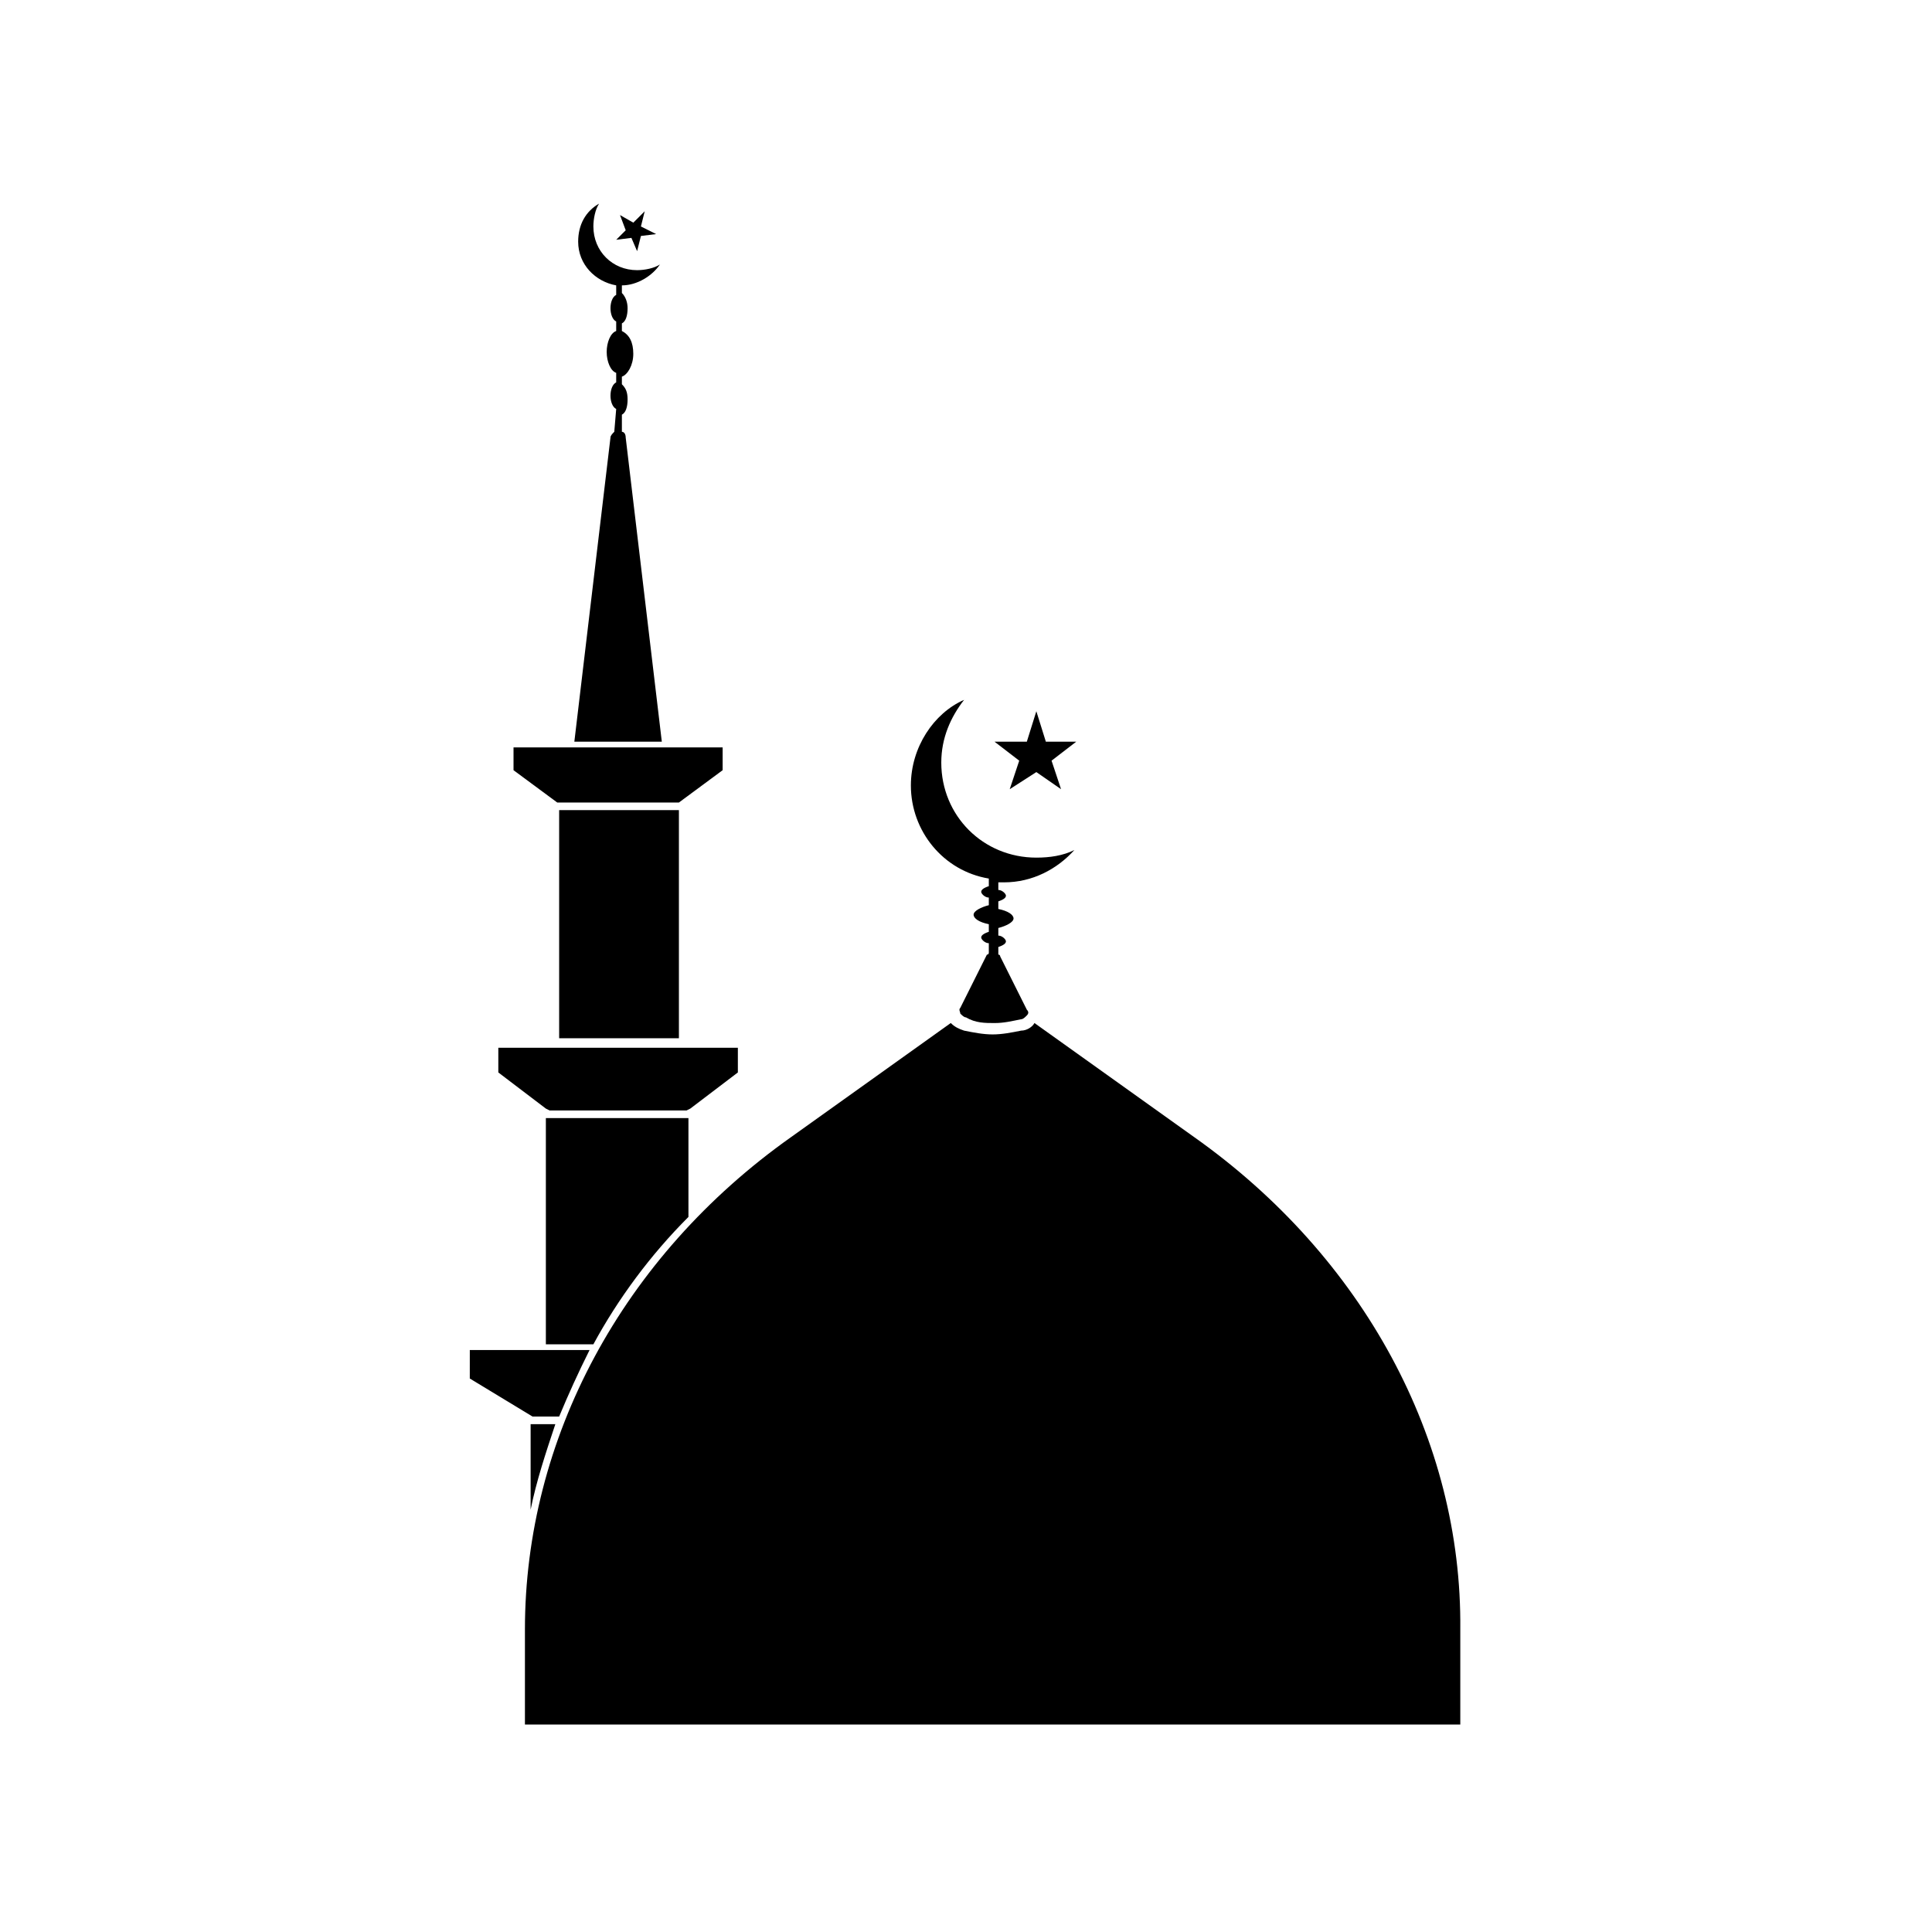
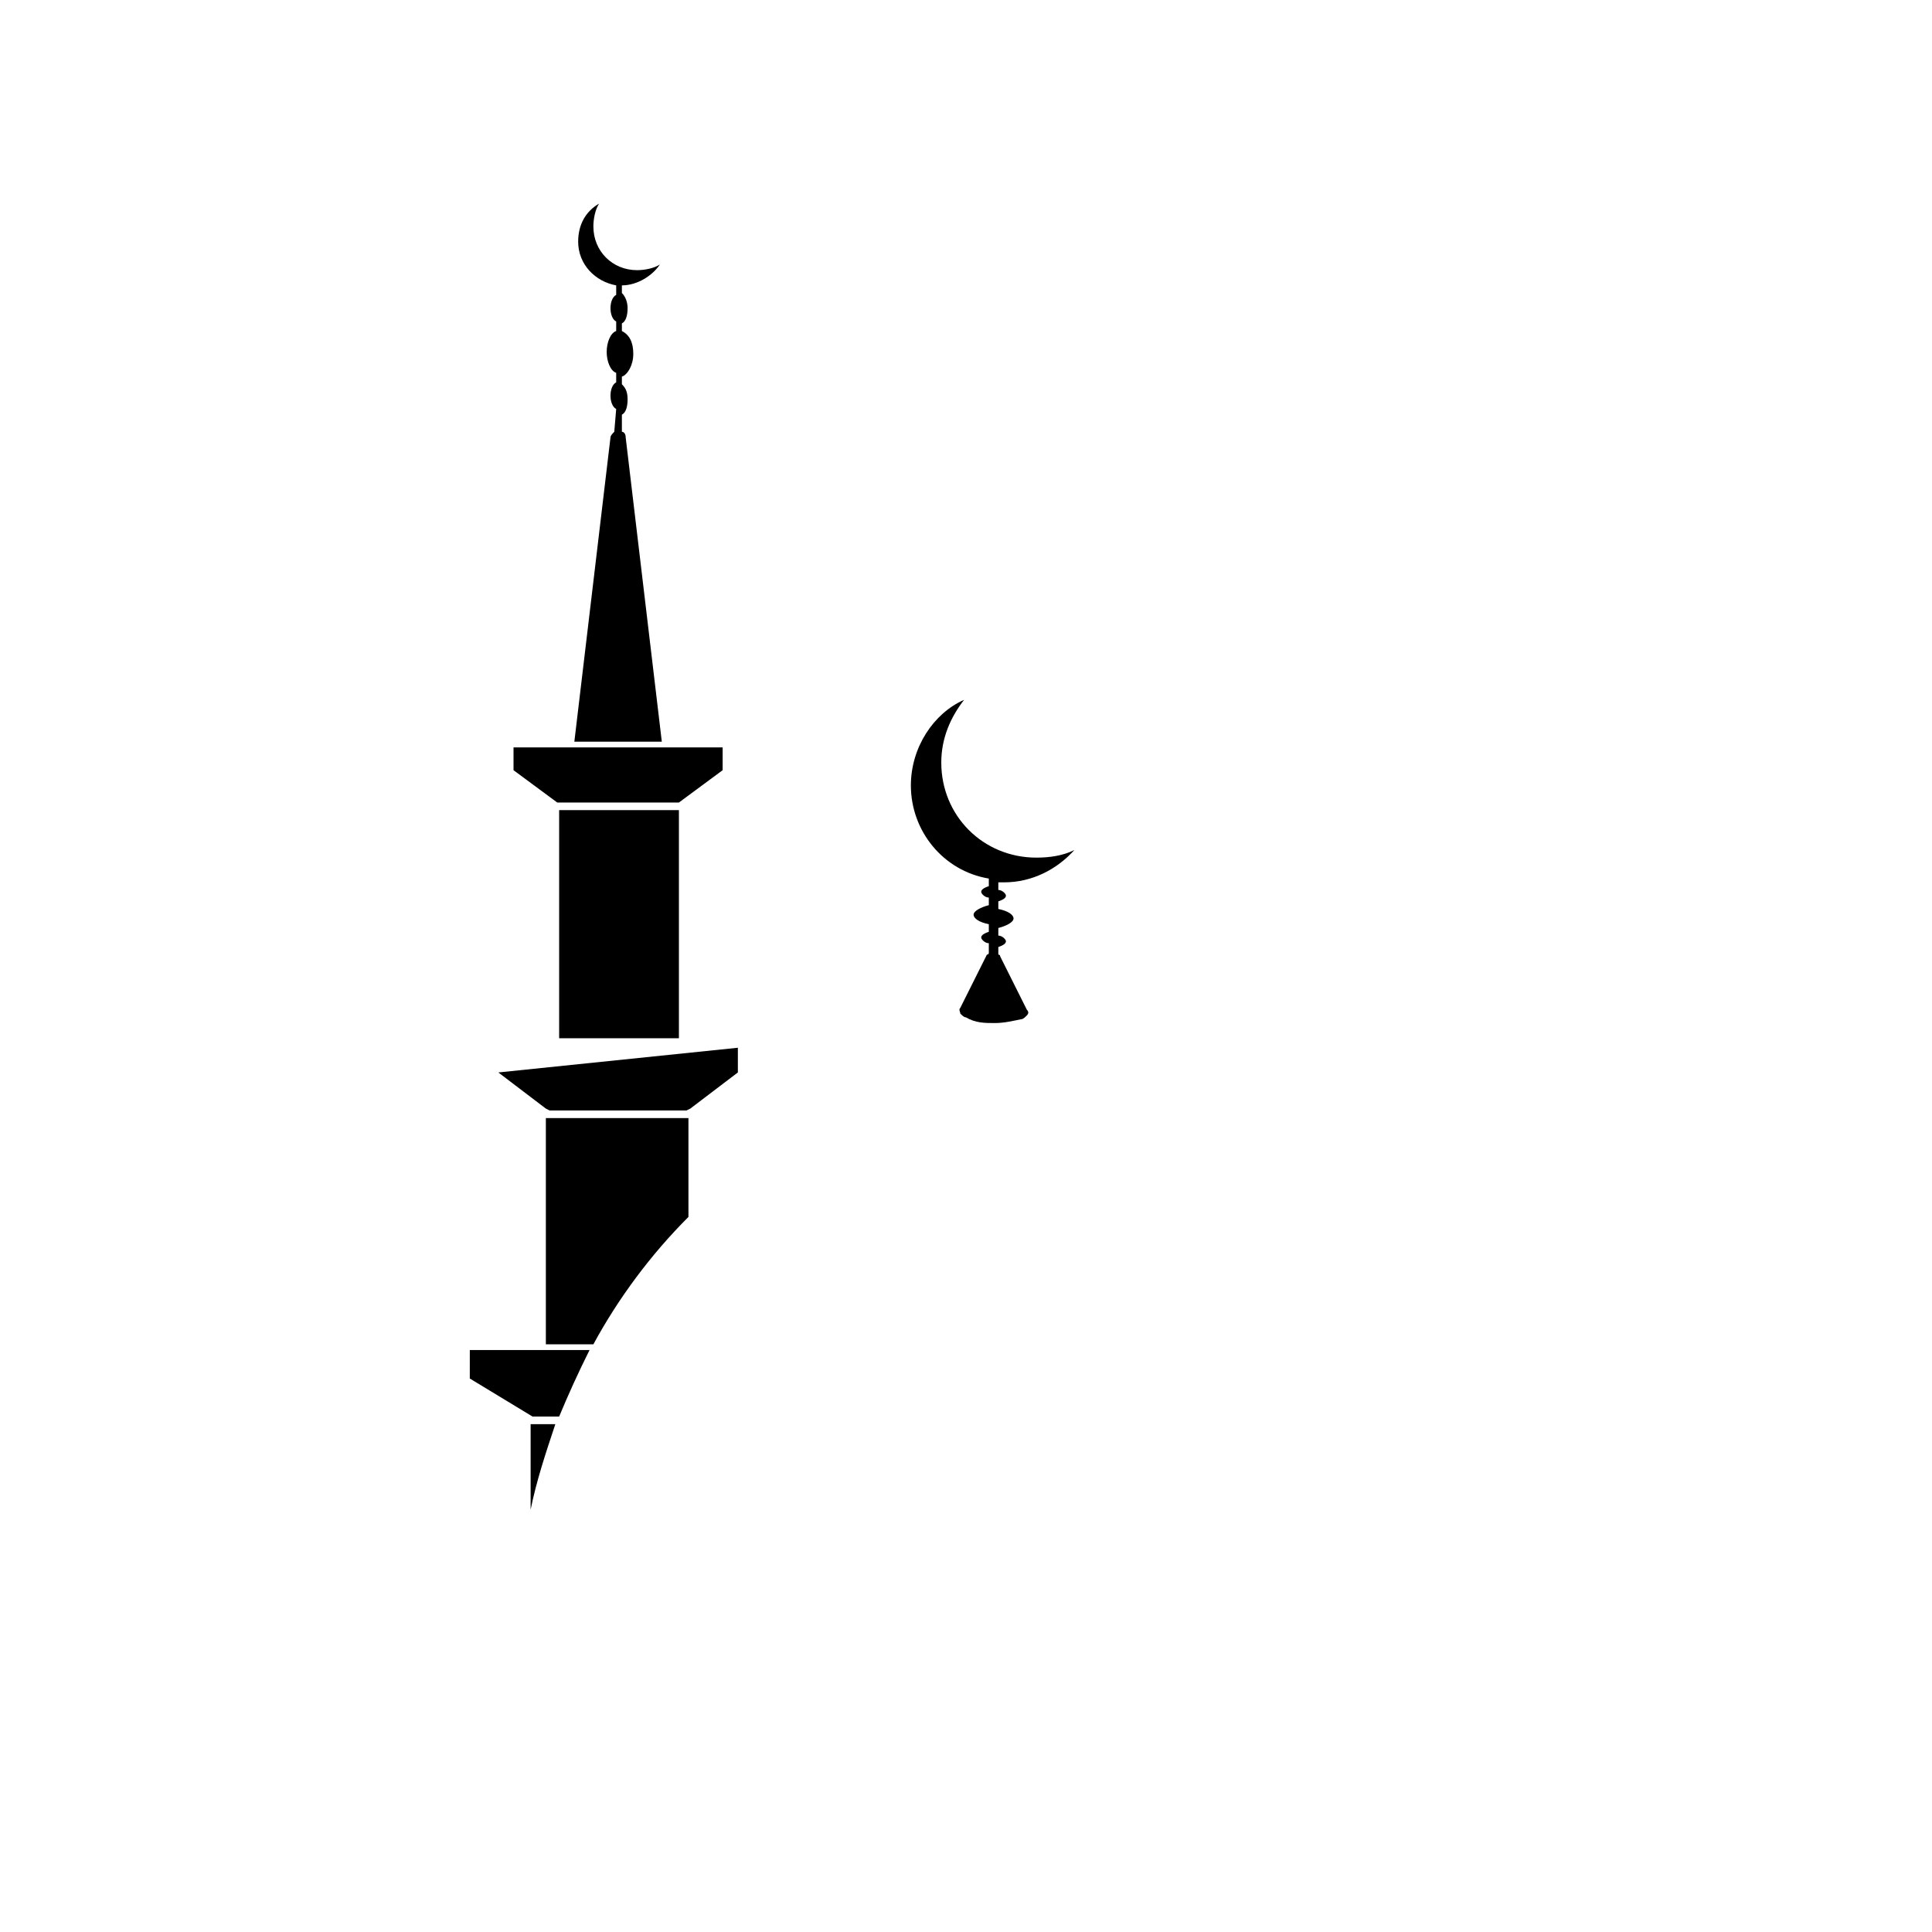
<svg xmlns="http://www.w3.org/2000/svg" fill="#000000" width="800px" height="800px" version="1.1" viewBox="144 144 512 512">
  <g>
-     <path d="m460.46 445.34-42.32-30.23c-0.504 1.008-2.016 2.016-3.527 2.016-2.519 0.504-5.039 1.008-7.559 1.008s-5.039-0.504-7.559-1.008c-1.512-0.504-2.519-1.008-3.527-2.016l-42.32 30.23c-44.84 31.738-70.535 80.105-70.535 130.49v25.191h247.88v-25.191c0.508-50.383-25.691-98.746-70.527-130.49z" />
    <path d="m385.39 352.14c0 12.09 8.566 22.672 20.656 24.688v2.016c-1.512 0.504-2.016 1.008-2.016 1.512 0 0.504 1.008 1.512 2.016 1.512v2.016c-2.016 0.504-4.031 1.512-4.031 2.519 0 1.008 1.512 2.016 4.031 2.519v2.016c-1.512 0.504-2.016 1.008-2.016 1.512 0 0.504 1.008 1.512 2.016 1.512v2.519s0 0.504-0.504 0.504l-7.055 14.109c-0.504 0.504 0 1.008 0 1.512 0.504 0.504 1.008 1.008 1.512 1.008 2.519 1.504 5.039 1.504 7.559 1.504 2.519 0 4.535-0.504 7.055-1.008 0.504 0 1.008-0.504 1.512-1.008s0.504-1.008 0-1.512l-7.055-14.109s0-0.504-0.504-0.504v-2.012c1.512-0.504 2.016-1.008 2.016-1.512 0-0.504-1.008-1.512-2.016-1.512v-2.016c2.016-0.504 4.031-1.512 4.031-2.519 0-1.008-1.512-2.016-4.031-2.519v-2.016c1.512-0.504 2.016-1.008 2.016-1.512 0-0.504-1.008-1.512-2.016-1.512v-2.016h1.512c7.559 0 14.105-3.527 18.641-8.566-3.023 1.512-6.551 2.016-10.078 2.016-14.105 0-25.191-11.082-25.191-25.191 0-6.551 2.519-12.09 6.047-16.625-8.059 3.531-14.105 12.598-14.105 22.676z" />
-     <path d="m421.16 340.55-2.519-8.062-2.519 8.062h-8.566l6.551 5.035-2.519 7.559 7.055-4.535 6.547 4.535-2.516-7.559 6.547-5.035z" />
    <path d="m284.62 544.09c1.512-7.559 4.031-15.113 6.551-22.672h-6.551z" />
    <path d="m288.66 440.3v59.953h12.594c6.551-12.09 15.113-23.68 25.191-33.754v-26.199z" />
    <path d="m292.18 358.69h31.738v60.457h-31.738z" />
    <path d="m306.79 258.43c-0.504 0.504-1.008 1.008-1.008 1.512l-9.574 80.609h23.18l-9.574-80.609c0-1.008-0.504-1.512-1.008-1.512v-4.535c1.008-0.504 1.512-2.016 1.512-4.031s-0.504-3.023-1.512-4.031v-2.016c1.512-0.504 3.023-3.023 3.023-6.047 0-3.023-1.008-5.039-3.023-6.047v-2.016c1.008-0.504 1.512-2.016 1.512-4.031 0-1.512-0.504-3.023-1.512-4.031v-2.016c4.031 0 8.062-2.519 10.078-5.543-1.512 1.008-4.031 1.512-6.047 1.512-6.551 0-11.586-5.039-11.586-11.586 0-2.016 0.504-4.535 1.512-6.047-3.527 2.016-5.543 5.543-5.543 10.078 0 6.047 4.535 10.578 10.078 11.586v2.519c-1.008 0.504-1.512 2.016-1.512 3.527s0.504 3.023 1.512 3.527v2.519c-1.512 0.504-2.519 3.023-2.519 5.543s1.008 5.039 2.519 5.543v2.519c-1.008 0.504-1.512 2.016-1.512 3.527s0.504 3.023 1.512 3.527z" />
    <path d="m268.5 509.32 16.625 10.078h7.055c2.519-6.047 5.039-11.586 8.062-17.633h-31.738z" />
-     <path d="m276.06 428.21 12.594 9.574 1.008 0.504h36.273l1.008-0.504 12.598-9.574v-6.547h-63.48z" />
+     <path d="m276.06 428.21 12.594 9.574 1.008 0.504h36.273l1.008-0.504 12.598-9.574v-6.547z" />
    <path d="m280.09 348.11 11.586 8.566h32.242l11.59-8.566v-6.047h-55.418z" />
-     <path d="m311.33 207.04 1.512 3.527 1.008-4.031 4.031-0.504-4.031-2.016 1.008-4.031-3.023 3.023-3.527-2.016 1.512 4.031-2.519 2.519z" />
  </g>
</svg>